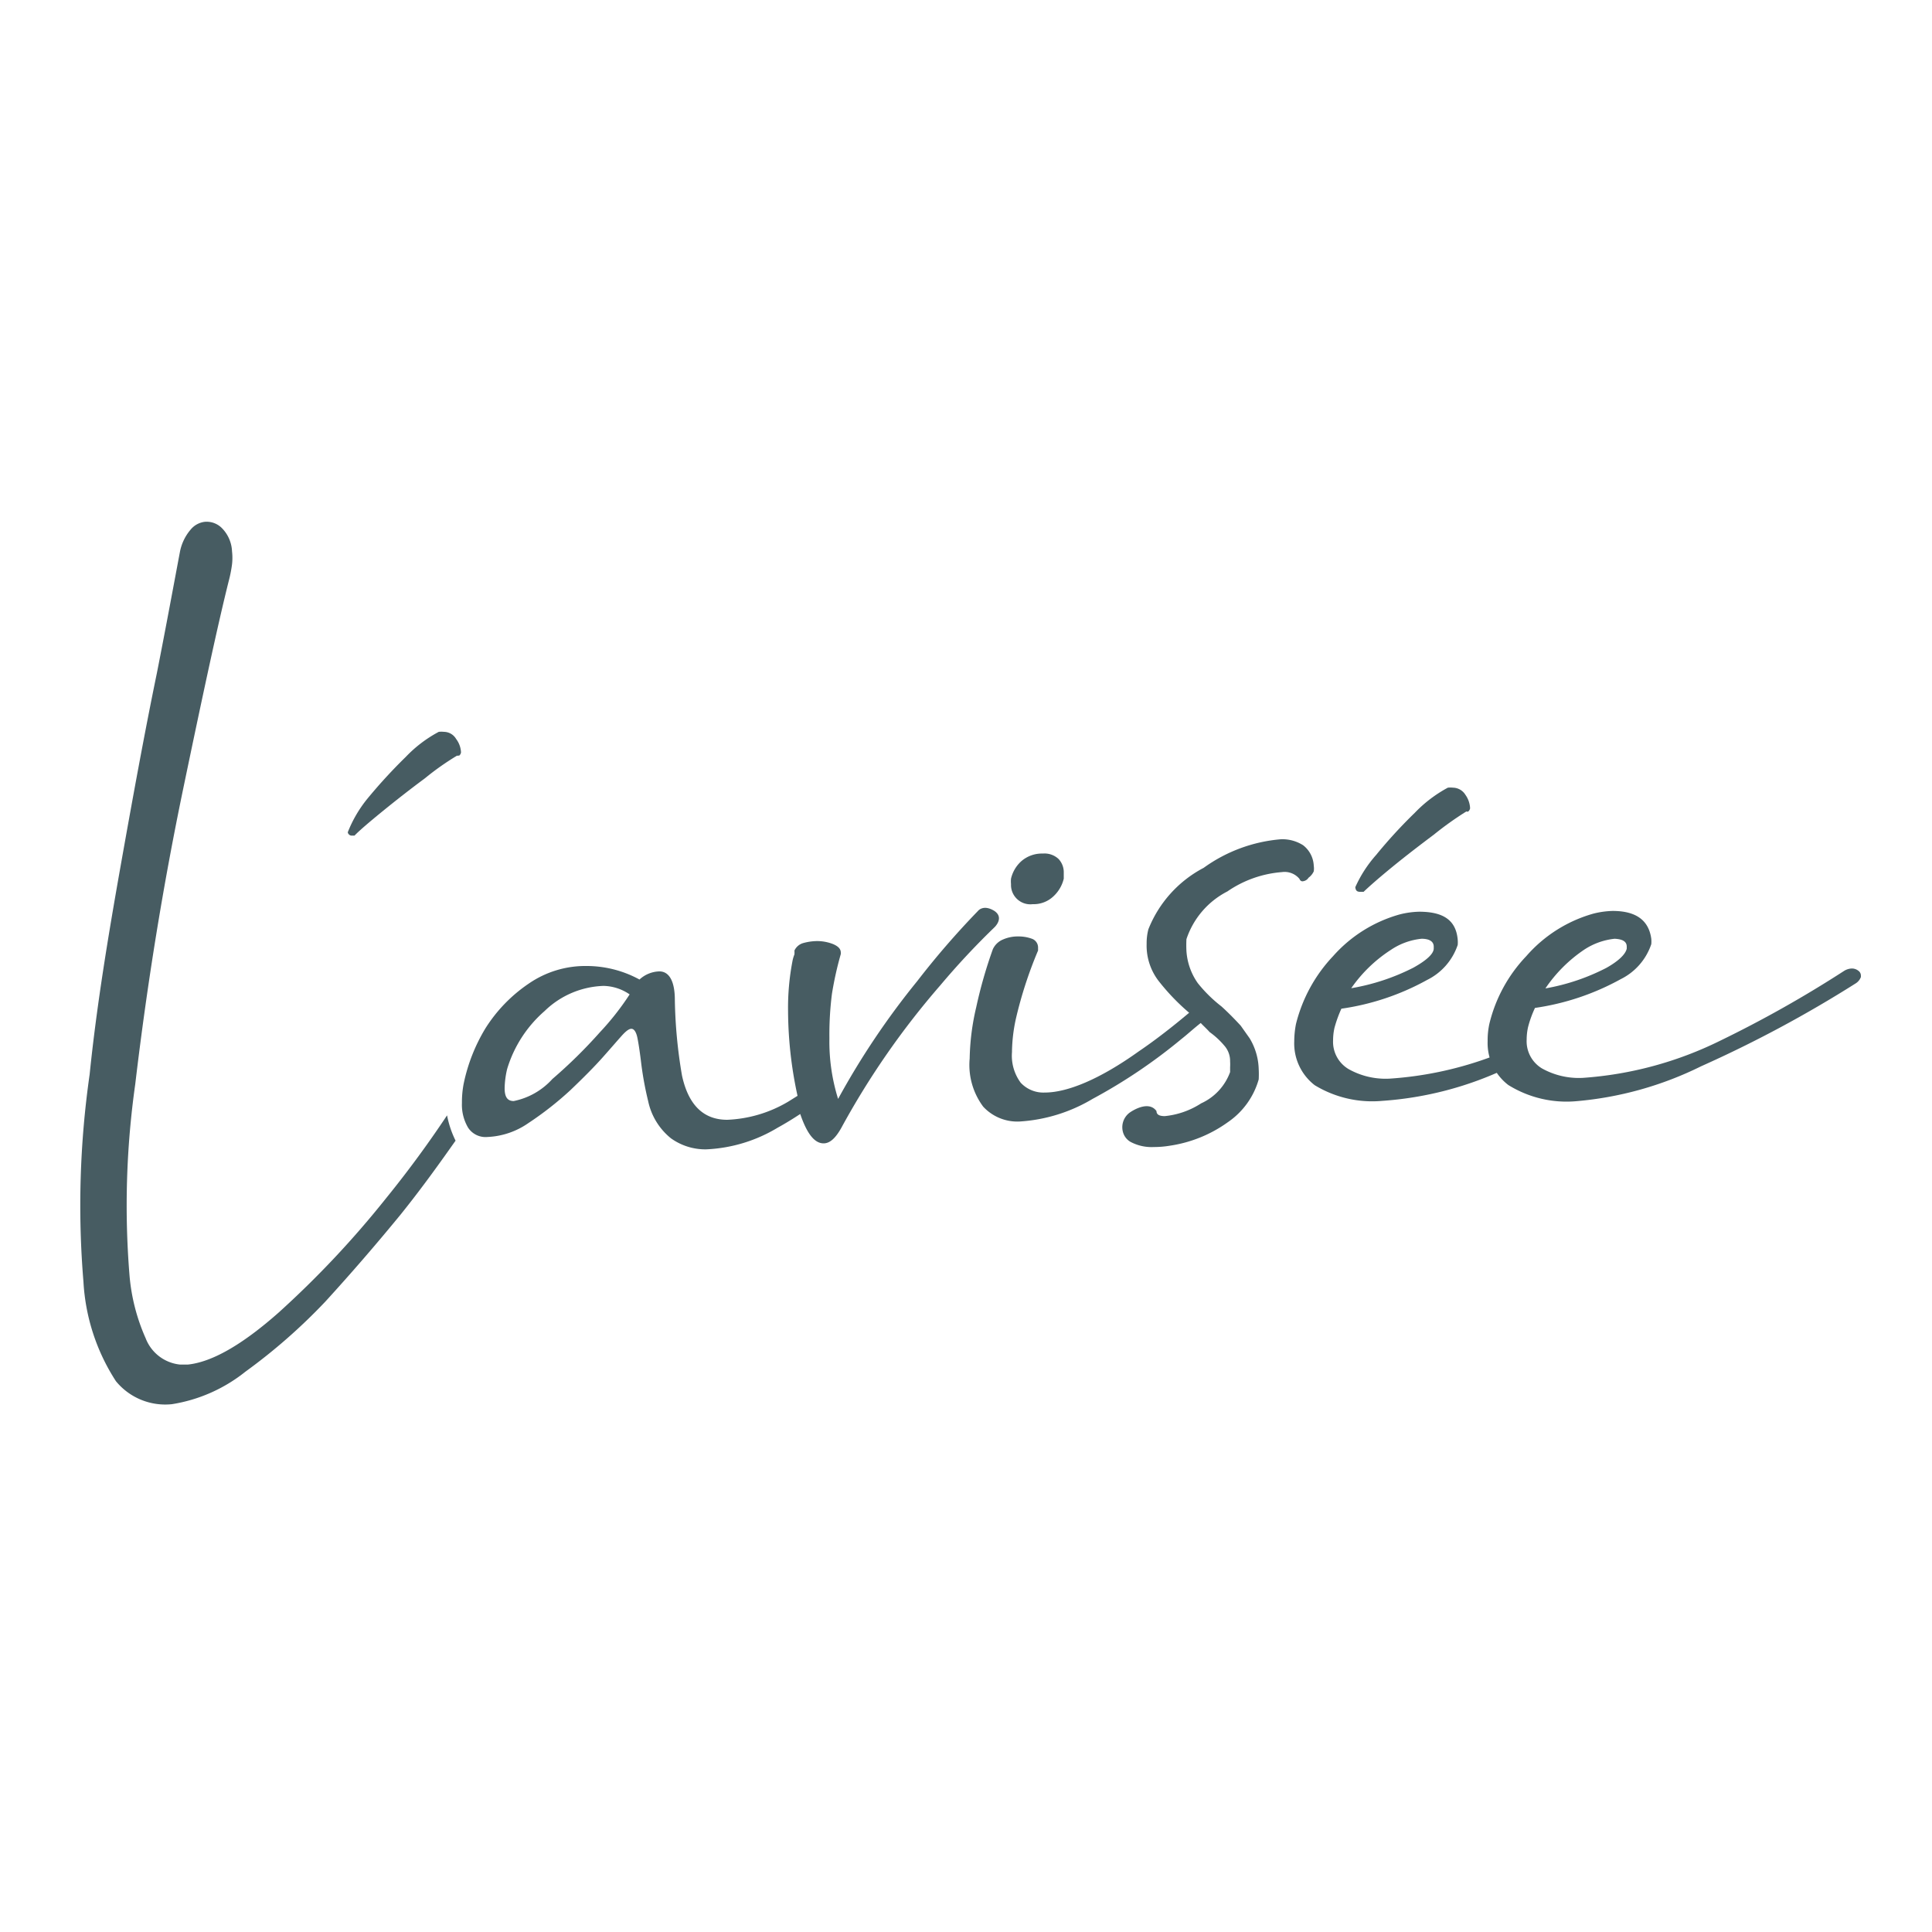
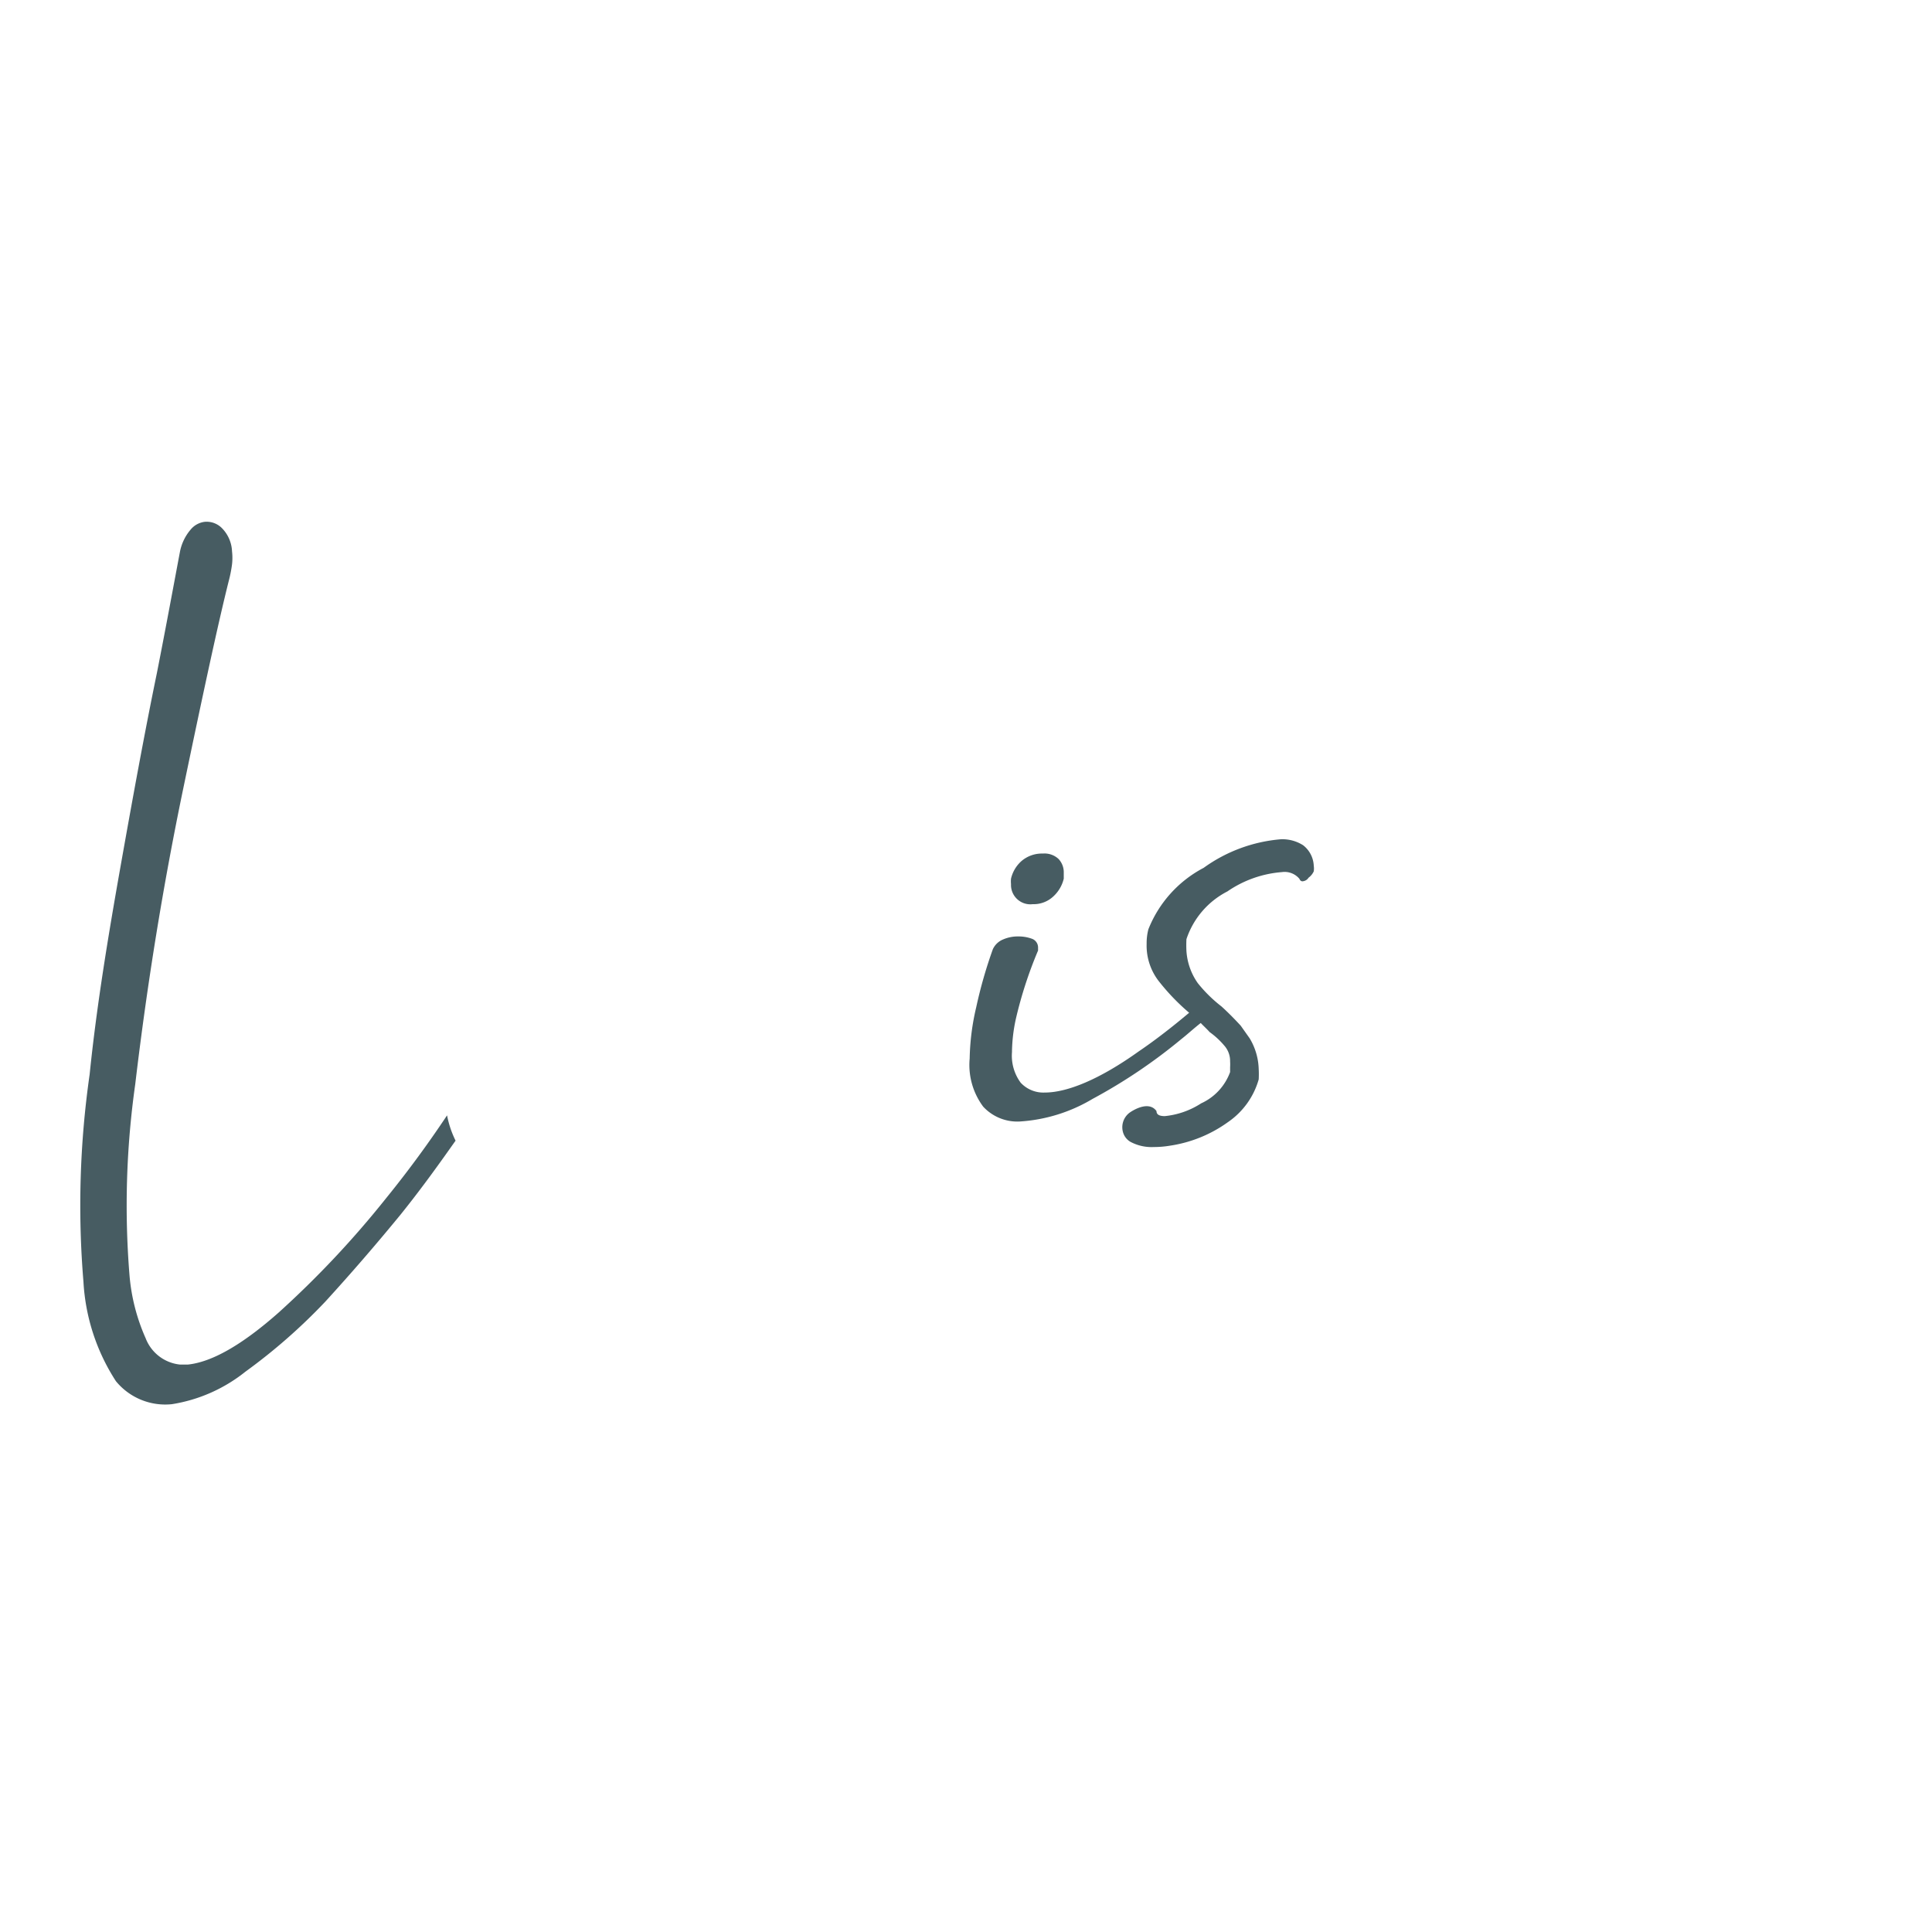
<svg xmlns="http://www.w3.org/2000/svg" id="Calque_1" data-name="Calque 1" viewBox="0 0 100 100">
  <defs>
    <style>.cls-1{fill:#475c62;}</style>
  </defs>
-   <path class="cls-1" d="M18,43.08v0A6.53,6.53,0,0,1,19,41.36a27.16,27.16,0,0,1,2-2.18,6.72,6.72,0,0,1,1.71-1.3,1.26,1.26,0,0,1,.27,0,.74.74,0,0,1,.63.37,1.24,1.24,0,0,1,.25.66v.05a.29.29,0,0,1-.09.15s0,0,0,0h-.05a.06.06,0,0,1-.06,0h0A13.93,13.93,0,0,0,22,40.28c-.77.57-1.51,1.15-2.21,1.72s-1.2,1-1.44,1.25l-.18,0A.22.22,0,0,1,18,43.08Z" />
  <path class="cls-1" d="M23.14,57.73C22.22,59.11,21.2,60.52,20,62a49.61,49.61,0,0,1-5.58,5.94c-1.89,1.67-3.45,2.56-4.7,2.69h-.4a2.14,2.14,0,0,1-1.78-1.36,10.05,10.05,0,0,1-.84-3.3A44.67,44.67,0,0,1,7,56.12c.62-5.24,1.45-10.33,2.49-15.33s1.81-8.57,2.35-10.72a6.83,6.83,0,0,0,.17-.86,3,3,0,0,0,0-.67,1.82,1.82,0,0,0-.5-1.18,1.11,1.11,0,0,0-.92-.35,1.12,1.12,0,0,0-.73.41,2.5,2.5,0,0,0-.54,1.11C9,30.22,8.62,32.3,8.12,34.84c-.62,3-1.24,6.39-1.88,10S5,52.07,4.64,55.61a47.75,47.75,0,0,0-.32,10.74A10.51,10.51,0,0,0,6,71.49a3.3,3.3,0,0,0,2.9,1.19A8.12,8.12,0,0,0,12.7,71a29.62,29.62,0,0,0,4.14-3.63q2-2.19,3.9-4.51c1.1-1.37,2-2.63,2.84-3.82A5.14,5.14,0,0,1,23.14,57.73Z" />
-   <path class="cls-1" d="M70.4,46.16l.18,0c.25-.24.72-.66,1.44-1.25s1.45-1.15,2.21-1.72A16.83,16.83,0,0,1,75.9,42h0A.11.11,0,0,0,76,42h0s0,0,0,0a.29.29,0,0,0,.09-.15v-.05a1.3,1.3,0,0,0-.24-.66.77.77,0,0,0-.64-.37,1.26,1.26,0,0,0-.27,0,6.89,6.89,0,0,0-1.71,1.3,25.56,25.56,0,0,0-2,2.18,6.53,6.53,0,0,0-1.08,1.67v0C70.17,46.1,70.24,46.16,70.4,46.16Z" />
-   <path class="cls-1" d="M77.3,54.66a18.59,18.59,0,0,1-5.37,1.17,3.91,3.91,0,0,1-2.12-.49A1.64,1.64,0,0,1,69,53.85a3,3,0,0,1,.07-.64,6.48,6.48,0,0,1,.36-1,12.92,12.92,0,0,0,4.44-1.49,3.13,3.13,0,0,0,1.58-1.81,1.47,1.47,0,0,0,0-.28c-.09-1-.74-1.44-2-1.44a4.52,4.52,0,0,0-1,.14A7.18,7.18,0,0,0,69,49.49,7.87,7.87,0,0,0,67.08,53a4.73,4.73,0,0,0-.09.9,2.73,2.73,0,0,0,1.06,2.27,5.72,5.72,0,0,0,3.5.81A17.85,17.85,0,0,0,78,55.29ZM72,49.16a3.45,3.45,0,0,1,1.58-.57c.42,0,.63.15.63.41v.09c0,.29-.41.64-1.06,1a11.21,11.21,0,0,1-3.21,1.06A7.33,7.33,0,0,1,72,49.16Z" />
-   <path class="cls-1" d="M78.07,56.16A2.73,2.73,0,0,1,77,53.89a4,4,0,0,1,.09-.9A7.68,7.68,0,0,1,79,49.49a7.19,7.19,0,0,1,3.47-2.2,4.52,4.52,0,0,1,1-.14c1.22,0,1.87.49,2,1.44a1.47,1.47,0,0,1,0,.28,3.13,3.13,0,0,1-1.58,1.81,13,13,0,0,1-4.44,1.49,5.63,5.63,0,0,0-.36,1,3,3,0,0,0-.07.64,1.64,1.64,0,0,0,.79,1.49,3.91,3.91,0,0,0,2.12.49,19,19,0,0,0,7.1-1.92,60.34,60.34,0,0,0,6.41-3.61.81.81,0,0,1,.4-.13.53.53,0,0,1,.34.11.31.31,0,0,1,.14.26v.07a.66.66,0,0,1-.27.33,63.17,63.17,0,0,1-8,4.29A18,18,0,0,1,81.56,57,5.71,5.71,0,0,1,78.07,56.16Zm5.07-6.06c.66-.37,1-.72,1.06-1V49c0-.26-.2-.39-.63-.41a3.53,3.53,0,0,0-1.58.57,7.45,7.45,0,0,0-2,2A11,11,0,0,0,83.14,50.1Z" />
-   <path class="cls-1" d="M51.47,47.15c-.58-.36-.85,0-.85,0a43,43,0,0,0-3.15,3.64,40.16,40.16,0,0,0-4.09,6.09,9.93,9.93,0,0,1-.45-3.14,16.67,16.67,0,0,1,.13-2.29,17.67,17.67,0,0,1,.46-2.07v-.07c0-.2-.14-.33-.39-.44a2.27,2.27,0,0,0-.86-.16,2.78,2.78,0,0,0-.72.11.72.72,0,0,0-.43.38,1.46,1.46,0,0,1,0,.2,1.82,1.82,0,0,0-.11.39,12.78,12.78,0,0,0-.22,2.54,20.94,20.94,0,0,0,.49,4.39l-.48.3a6.69,6.69,0,0,1-3.16.94c-1.19,0-2-.72-2.34-2.29a25.35,25.35,0,0,1-.37-3.91c0-1-.31-1.5-.83-1.48a1.58,1.58,0,0,0-1,.42A5.72,5.72,0,0,0,30.37,50a5.16,5.16,0,0,0-3,.91,7.83,7.83,0,0,0-2.24,2.31A9.07,9.07,0,0,0,24,56.09a5,5,0,0,0-.09,1,2.33,2.33,0,0,0,.32,1.28,1.08,1.08,0,0,0,1,.48,4,4,0,0,0,2.12-.72,17,17,0,0,0,2.17-1.7c.67-.64,1.24-1.21,1.71-1.74s.77-.88.88-1l0,0c.25-.29.43-.44.57-.44s.25.17.31.46.12.7.18,1.17A17.19,17.19,0,0,0,33.55,57a3.36,3.36,0,0,0,1.18,1.92,3.05,3.05,0,0,0,1.82.57,7.81,7.81,0,0,0,3.7-1.12c.4-.22.79-.46,1.17-.71.34,1,.73,1.52,1.21,1.52.32,0,.61-.26.91-.79A41.49,41.49,0,0,1,48.67,51a39.52,39.52,0,0,1,2.8-3S52,47.51,51.47,47.15ZM31.05,53.43a25.55,25.55,0,0,1-2.46,2.42,3.67,3.67,0,0,1-2,1.14h0c-.31,0-.47-.19-.47-.66a4.63,4.63,0,0,1,.13-1,6.43,6.43,0,0,1,1.94-3,4.58,4.58,0,0,1,3.05-1.3,2.46,2.46,0,0,1,1.35.44A14,14,0,0,1,31.05,53.43Z" />
  <path class="cls-1" d="M53.45,46.8a1.49,1.49,0,0,0,1.09-.42,1.81,1.81,0,0,0,.52-.9l0-.31a1,1,0,0,0-.27-.71,1.06,1.06,0,0,0-.81-.28,1.62,1.62,0,0,0-1.11.39,1.74,1.74,0,0,0-.54.91,1.42,1.42,0,0,0,0,.28,1,1,0,0,0,.27.73A1,1,0,0,0,53.45,46.8Z" />
  <path class="cls-1" d="M67.45,43.75a2,2,0,0,0-1.15-.31,7.94,7.94,0,0,0-4,1.48,6.15,6.15,0,0,0-2.86,3.18,2.84,2.84,0,0,0-.09.75,3,3,0,0,0,.68,2,11.23,11.23,0,0,0,1.52,1.57c-.87.73-1.74,1.41-2.61,2-2,1.43-3.68,2.13-4.87,2.13a1.6,1.6,0,0,1-1.24-.51,2.35,2.35,0,0,1-.45-1.58,8.41,8.41,0,0,1,.2-1.72,21.53,21.53,0,0,1,1.15-3.54l0-.07v-.09a.48.48,0,0,0-.29-.44,2,2,0,0,0-.72-.13,1.92,1.92,0,0,0-.81.16,1,1,0,0,0-.52.5,23.78,23.78,0,0,0-.86,3,12.46,12.46,0,0,0-.34,2.66,3.61,3.61,0,0,0,.7,2.49,2.41,2.41,0,0,0,1.87.77,8.37,8.37,0,0,0,3.79-1.17,27.94,27.94,0,0,0,4.6-3.1c.33-.26.64-.55,1-.83.15.16.32.31.46.47h0a4.13,4.13,0,0,1,.75.69,1.2,1.2,0,0,1,.31.83,2.44,2.44,0,0,1,0,.3l0,.25a2.85,2.85,0,0,1-1.5,1.62,4.22,4.22,0,0,1-1.88.66c-.3,0-.43-.09-.43-.26-.37-.52-1.12-.11-1.39.08a.94.94,0,0,0-.31,1.11.84.84,0,0,0,.35.4,2.31,2.31,0,0,0,1.21.27,5,5,0,0,0,.84-.07,6.85,6.85,0,0,0,3-1.22,4,4,0,0,0,1.59-2.21,4.9,4.9,0,0,0,0-.54,3.25,3.25,0,0,0-.47-1.59l-.46-.65c-.34-.37-.7-.73-1-1A7.25,7.25,0,0,1,62,50.89a3.25,3.25,0,0,1-.59-1.66,6.06,6.06,0,0,1,0-.62,4.3,4.3,0,0,1,2.12-2.47,5.76,5.76,0,0,1,2.82-1,1,1,0,0,1,.91.35.19.19,0,0,0,.11.12.18.18,0,0,0,.09,0,.39.39,0,0,0,.27-.18A.84.84,0,0,0,68,45.1a1,1,0,0,0,0-.29A1.42,1.42,0,0,0,67.45,43.75Z" />
</svg>